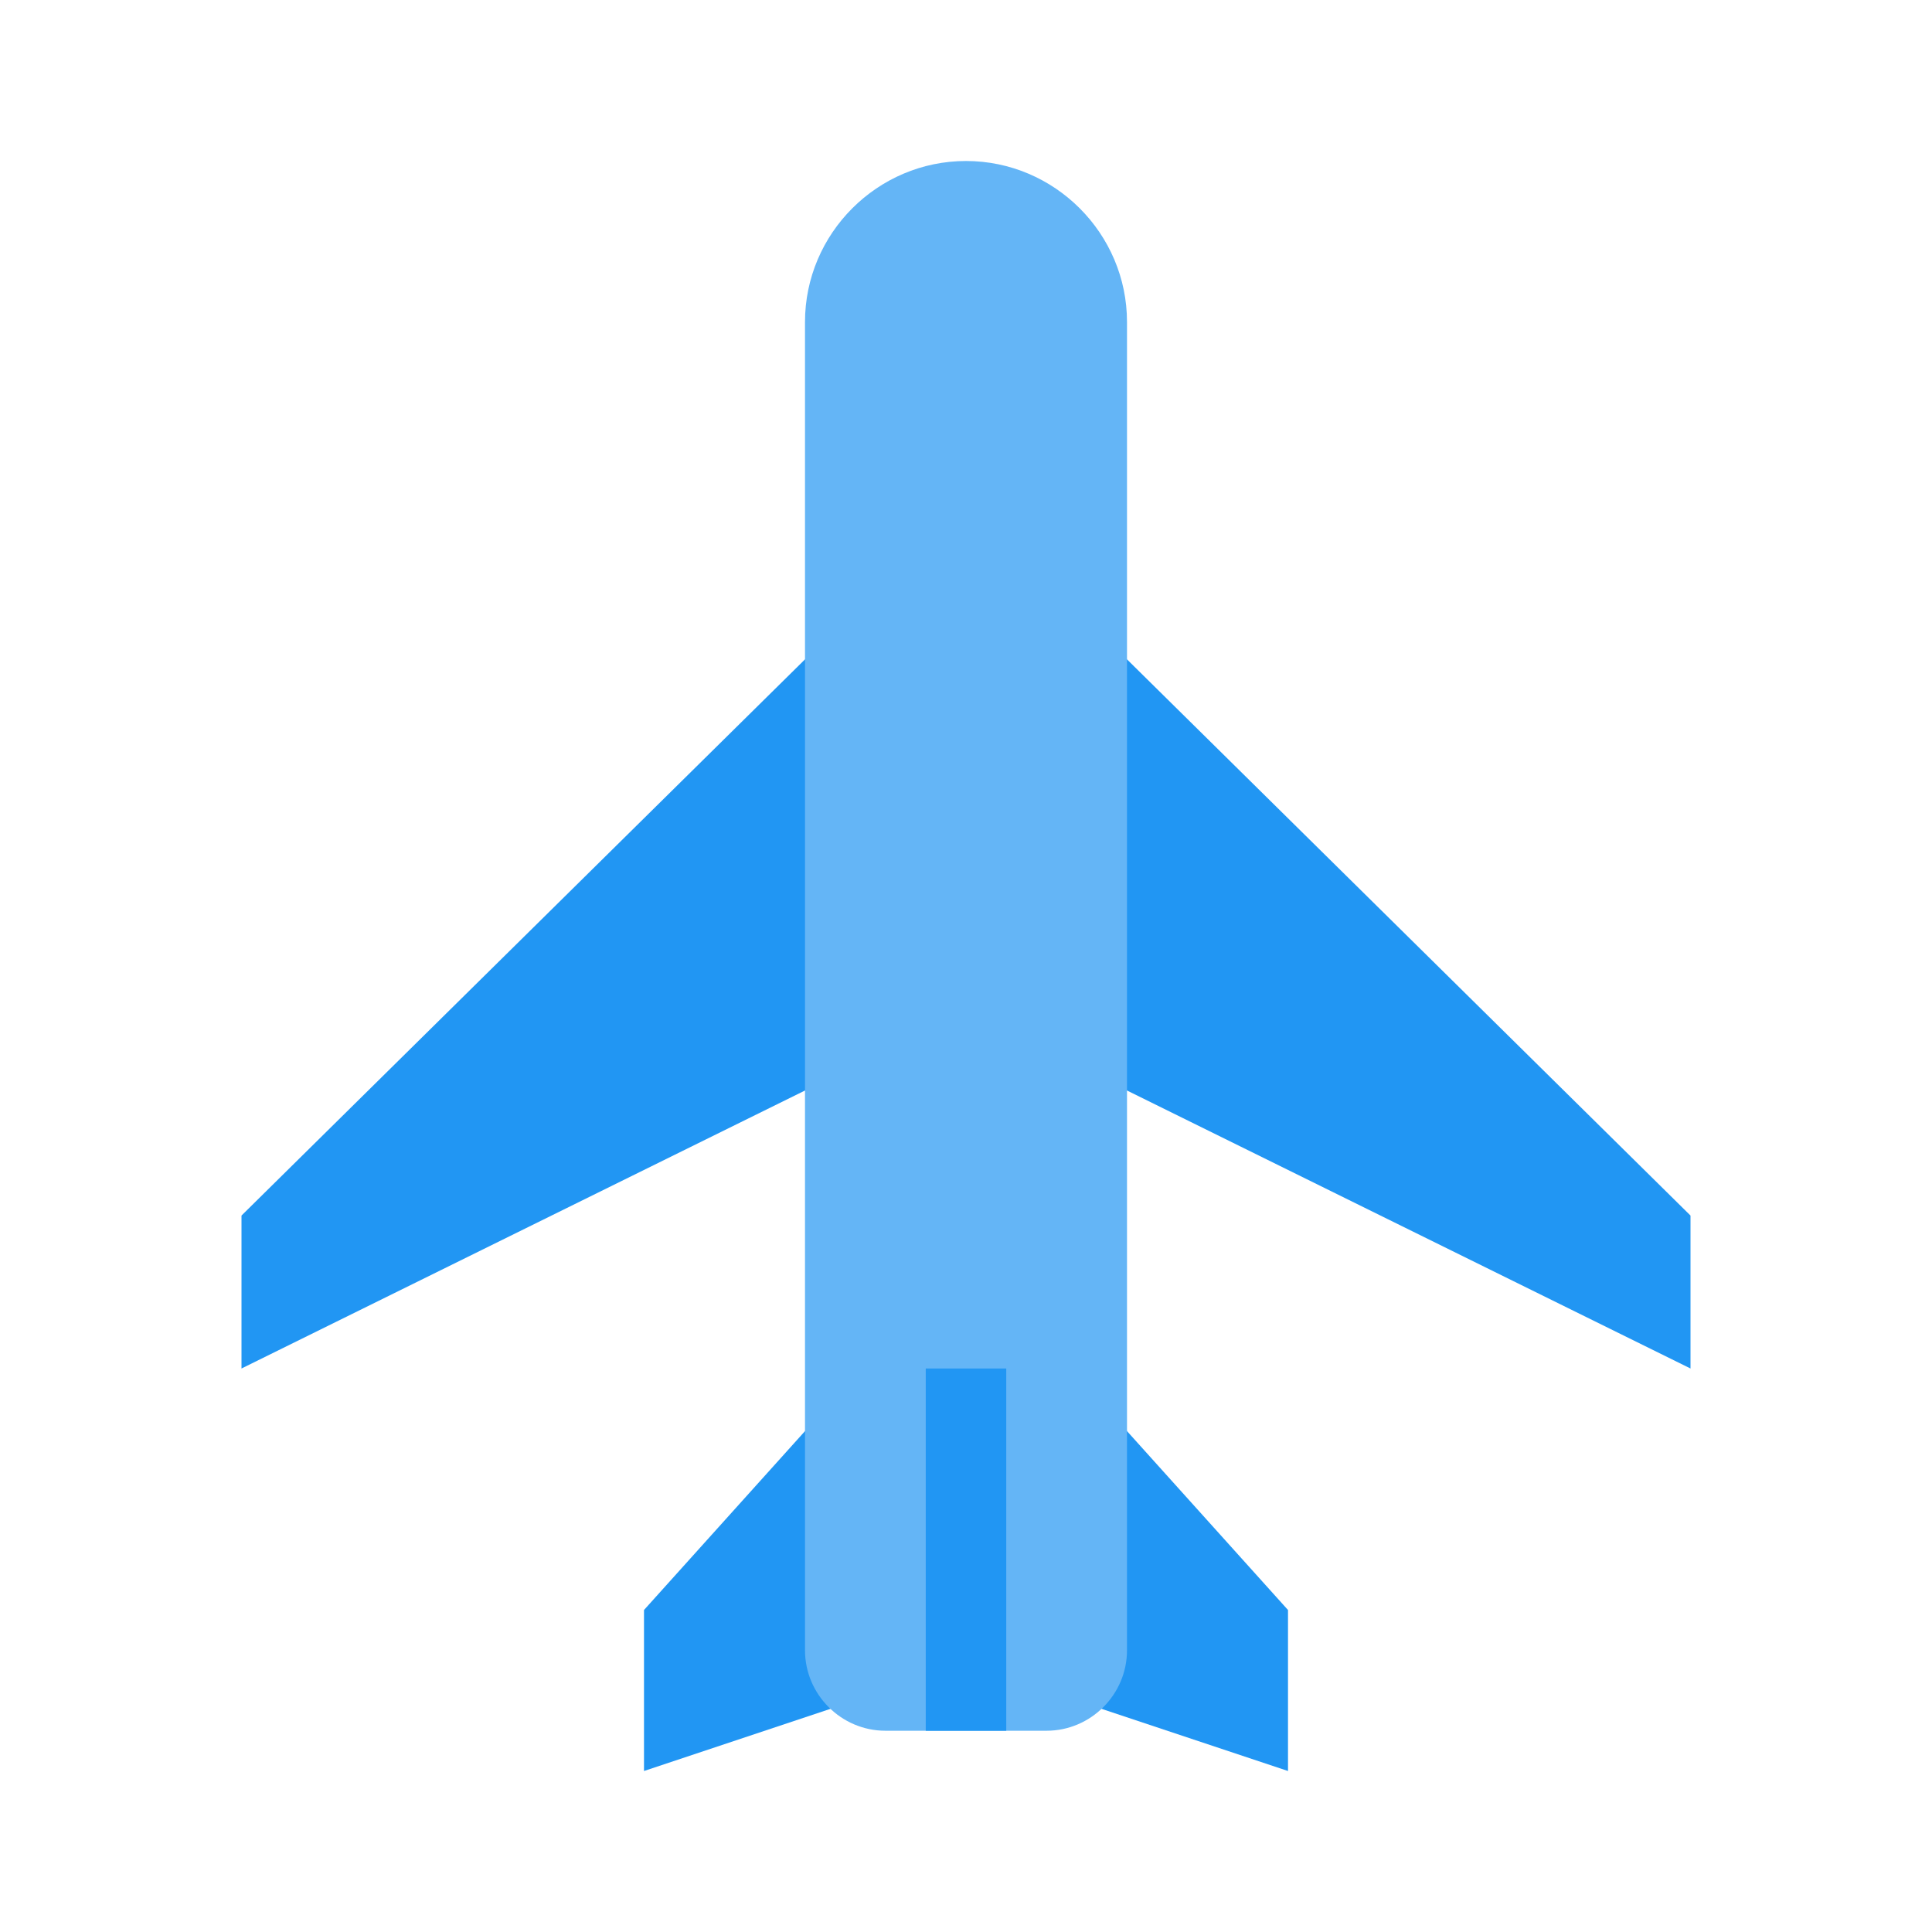
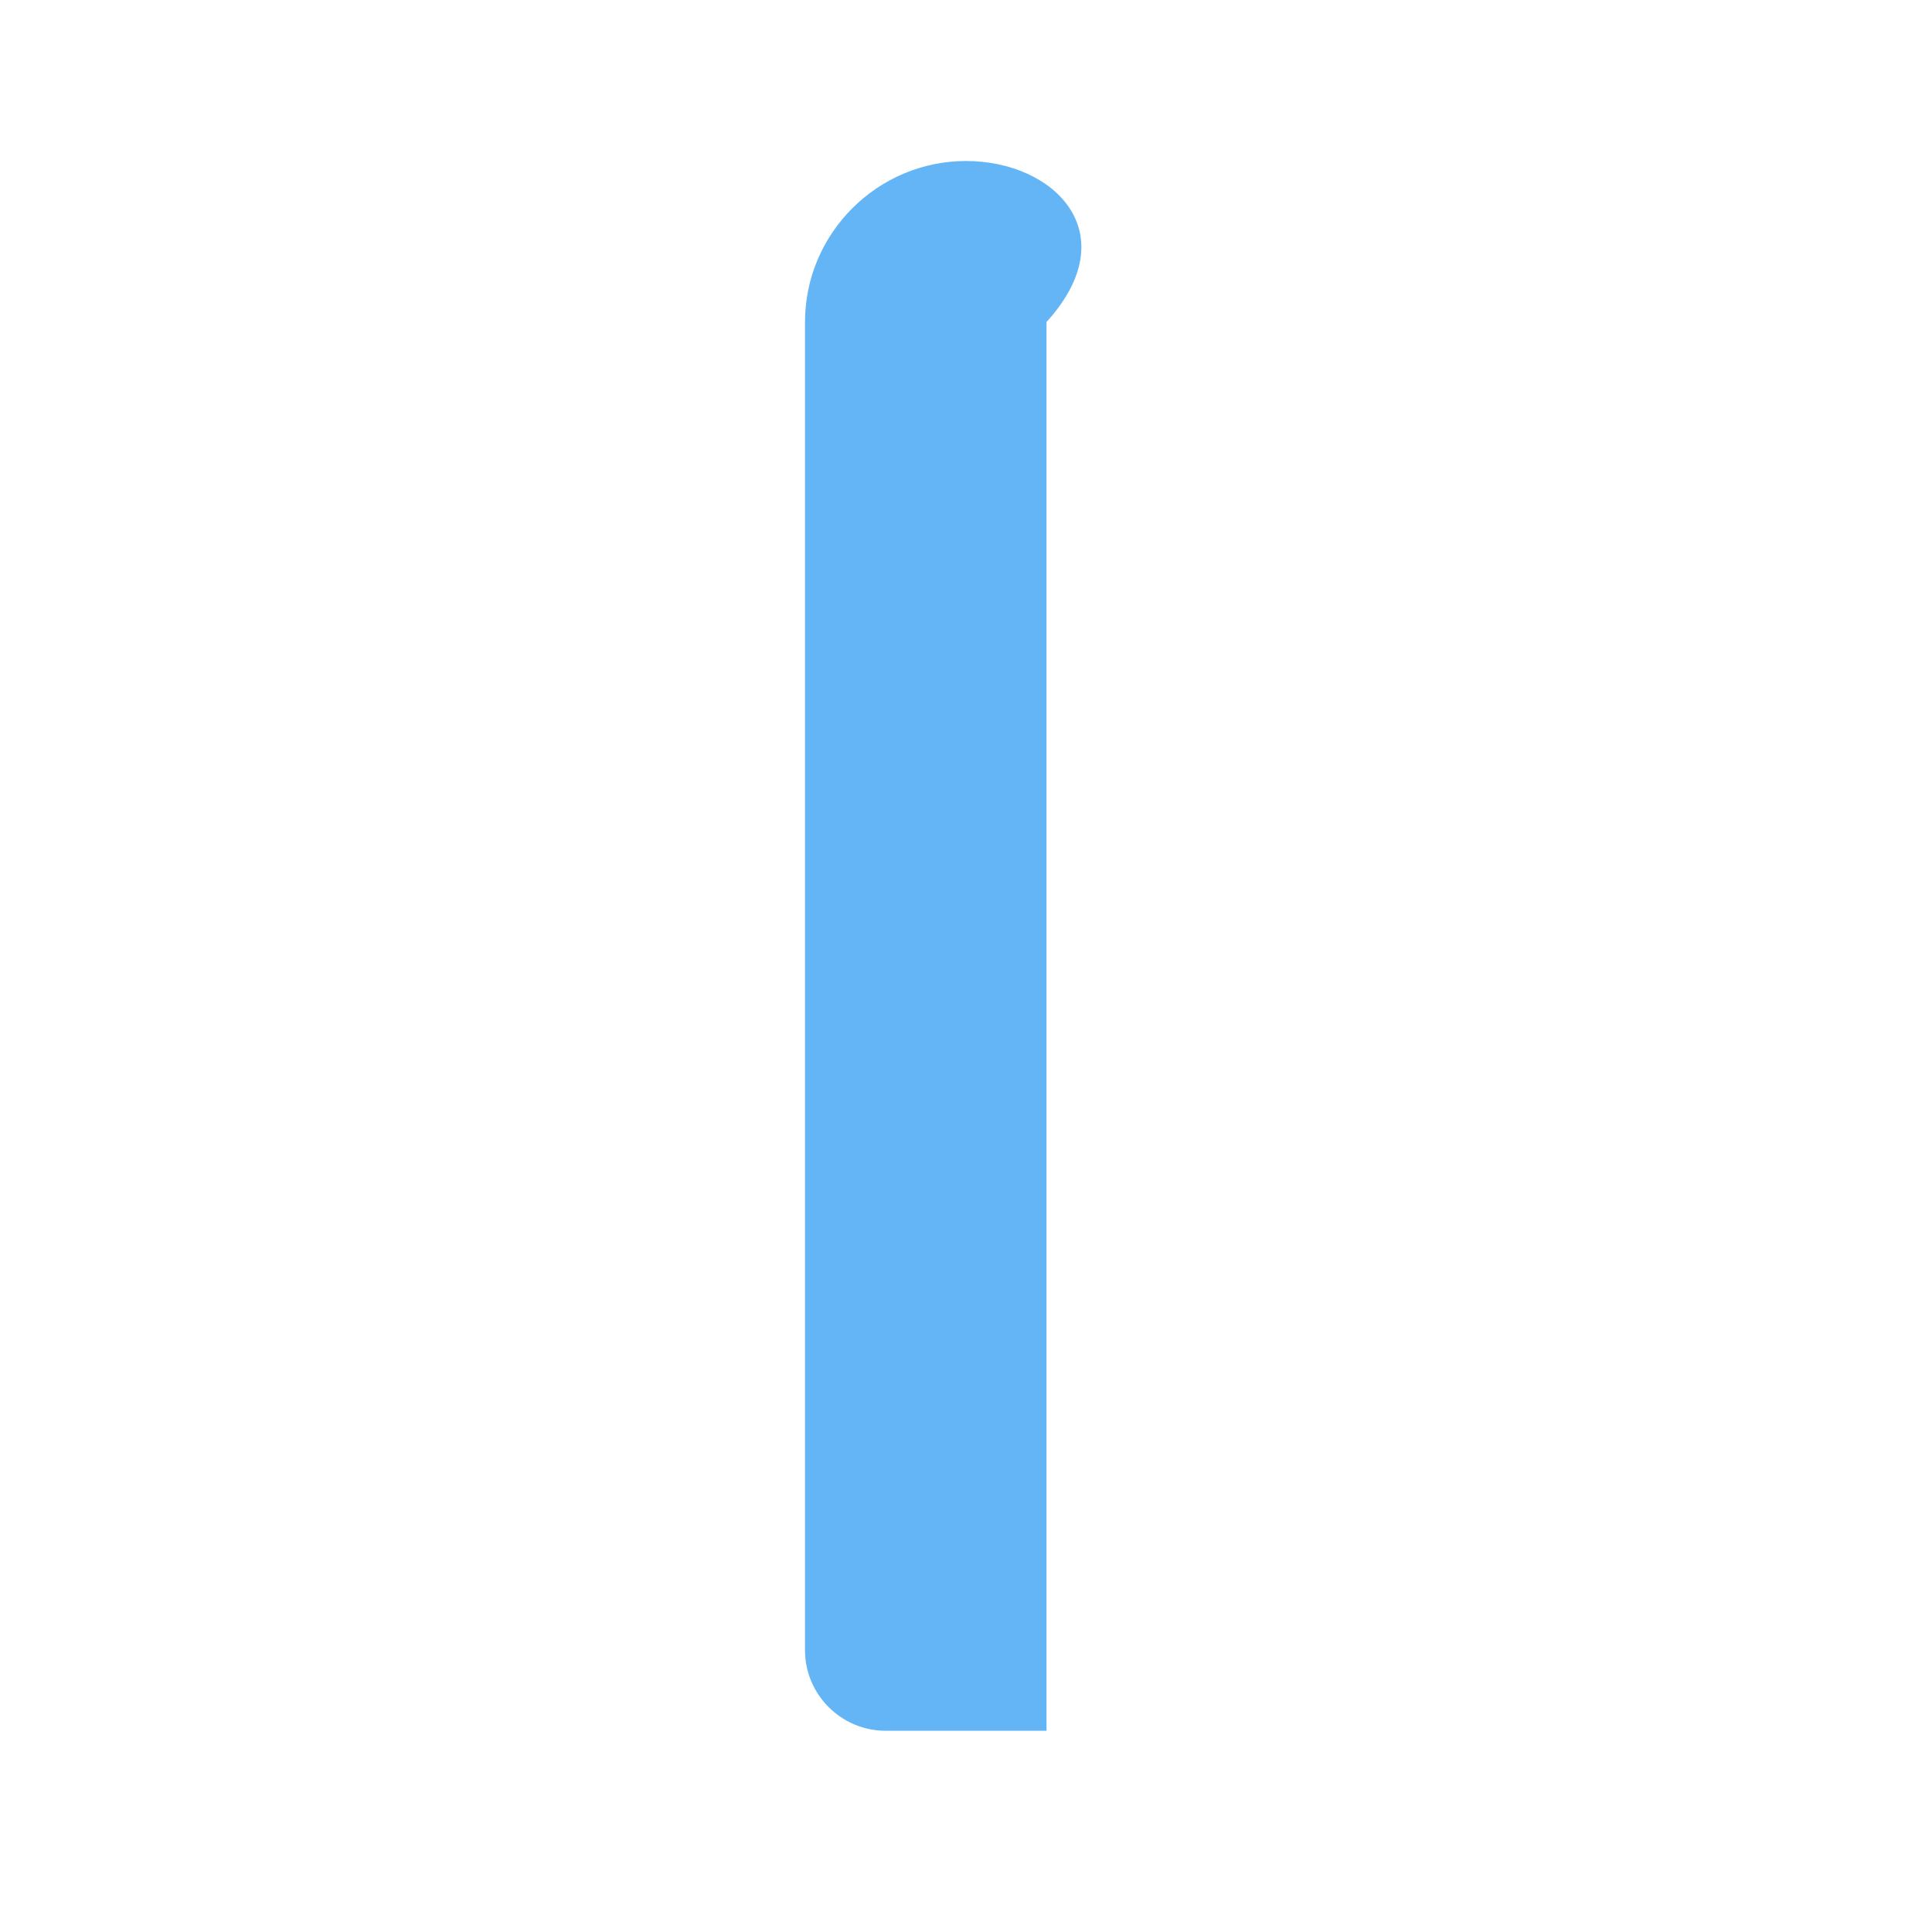
<svg xmlns="http://www.w3.org/2000/svg" viewBox="0 0 48 48">
-   <path fill="#2196F3" d="M32 44L26 42 26.6 34 32 40zM42 34L27 26.6 26.8 19.6 26.6 15 42 30.2zM16 44L22 42 21.4 34 16 40zM6 34L21 26.6 21.2 19.6 21.4 15 6 30.2z" />
-   <path fill="#64B5F6" d="M24,4L24,4c-2.2,0-4,1.8-4,4v33c0,1.1,0.9,2,2,2h4c1.1,0,2-0.9,2-2V8C28,5.8,26.2,4,24,4z" />
-   <path fill="#2196F3" d="M23 34H25V43H23z" />
+   <path fill="#64B5F6" d="M24,4L24,4c-2.2,0-4,1.8-4,4v33c0,1.1,0.9,2,2,2h4V8C28,5.8,26.2,4,24,4z" />
</svg>